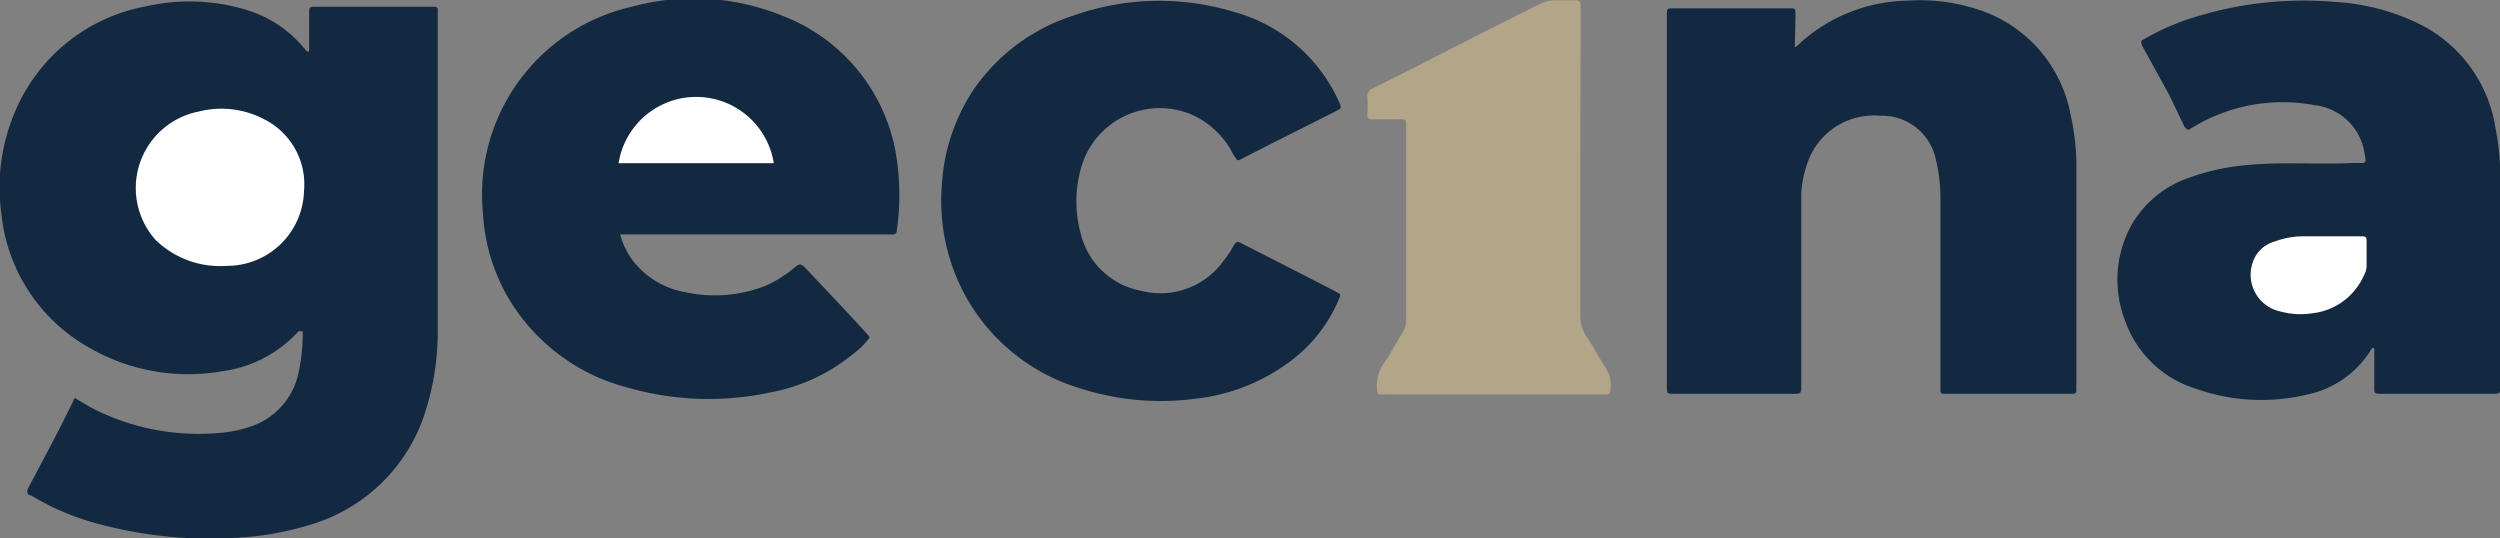
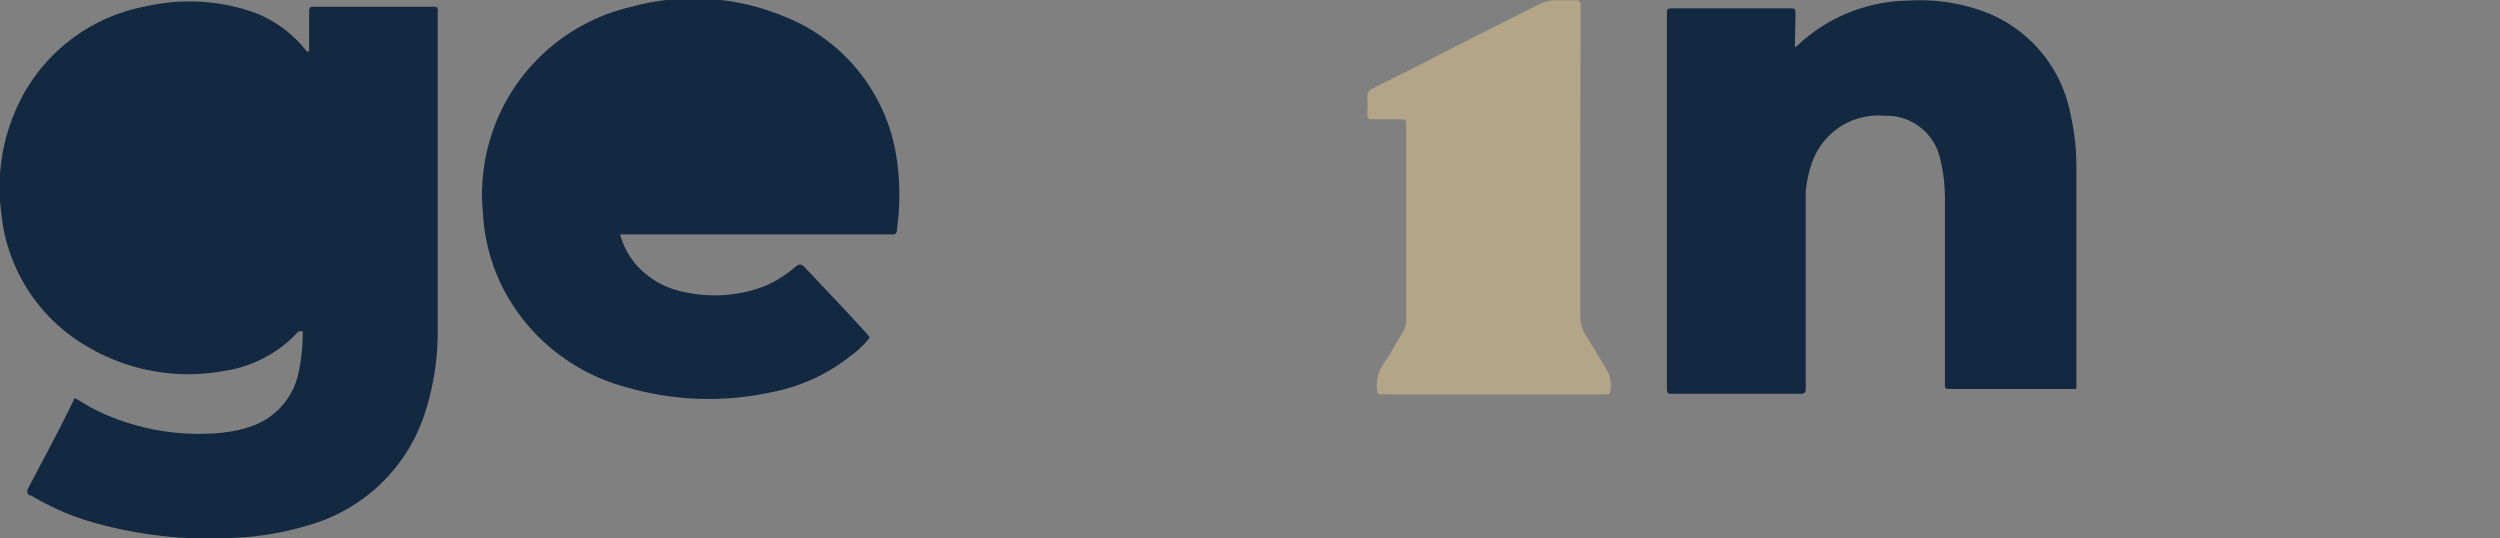
<svg xmlns="http://www.w3.org/2000/svg" id="GECINA" viewBox="0 0 77.96 16.79">
  <rect x="0" y="0" width="77.96" height="16.79" fill="#808080" stroke="none" />
  <defs>
    <style>.cls-1{fill:#122941;}.cls-2{fill:#b3a688;}.cls-3{fill:#fff;}</style>
  </defs>
  <path class="cls-1" d="M26.67,35.12V33.91c0-.14,0-.18.18-.18h3.66c.13,0,.19,0,.17.17v9.86a8.22,8.22,0,0,1-.46,2.82,5.34,5.34,0,0,1-3.54,3.31,9.4,9.4,0,0,1-2.29.4A13.28,13.28,0,0,1,20,49.83a7.92,7.92,0,0,1-2-.86c-.1,0-.16-.1-.09-.23.49-.93,1-1.87,1.45-2.81.26.15.49.3.75.42a7.29,7.29,0,0,0,3.77.67,4,4,0,0,0,1-.21,2.25,2.25,0,0,0,1.44-1.58,5.84,5.84,0,0,0,.15-1.38c-.07,0-.1,0-.13,0A3.9,3.9,0,0,1,24,45.09a6.17,6.17,0,0,1-4.26-.77,5.41,5.41,0,0,1-2.67-4.16A6,6,0,0,1,17.5,37a5.51,5.51,0,0,1,4.07-3.28,6.12,6.12,0,0,1,3.15.11,3.73,3.73,0,0,1,1.8,1.2l.09.1Z" transform="translate(-17.03 -33.52)" />
-   <path class="cls-1" d="M73,35a1.26,1.26,0,0,0,.19-.16,5.13,5.13,0,0,1,3.33-1.3,5.78,5.78,0,0,1,2.14.26A4.26,4.26,0,0,1,81.6,37.1a7.2,7.2,0,0,1,.18,1.6v6.82a.57.57,0,0,0,0,.13c0,.1,0,.16-.14.15h-4a.09.09,0,0,1-.1-.1V39.76a5.19,5.19,0,0,0-.15-1.3,1.71,1.71,0,0,0-1.73-1.33,2.19,2.19,0,0,0-2.27,1.48,3.51,3.51,0,0,0-.19.91c0,.13,0,.27,0,.41v5.6c0,.27,0,.27-.27.27H69.25c-.24,0-.24,0-.24-.23V34c0-.21,0-.22.2-.22h3.6c.21,0,.21,0,.21.22Z" transform="translate(-17.03 -33.52)" />
+   <path class="cls-1" d="M73,35a1.26,1.26,0,0,0,.19-.16,5.13,5.13,0,0,1,3.33-1.3,5.78,5.78,0,0,1,2.14.26A4.26,4.26,0,0,1,81.6,37.1a7.2,7.2,0,0,1,.18,1.6v6.82a.57.57,0,0,0,0,.13h-4a.09.09,0,0,1-.1-.1V39.76a5.19,5.19,0,0,0-.15-1.3,1.71,1.71,0,0,0-1.73-1.33,2.19,2.19,0,0,0-2.27,1.48,3.51,3.51,0,0,0-.19.91c0,.13,0,.27,0,.41v5.6c0,.27,0,.27-.27.27H69.25c-.24,0-.24,0-.24-.23V34c0-.21,0-.22.2-.22h3.6c.21,0,.21,0,.21.22Z" transform="translate(-17.03 -33.52)" />
  <path class="cls-1" d="M36.37,40.83a2.32,2.32,0,0,0,.55,1,2.64,2.64,0,0,0,1.47.8,4.33,4.33,0,0,0,2.54-.21,3.89,3.89,0,0,0,.92-.59c.09-.07.15-.09.25,0,.68.72,1.36,1.43,2,2.14a.56.56,0,0,1,.05.08,3,3,0,0,1-.61.58,5.65,5.65,0,0,1-2.45,1.12,9.18,9.18,0,0,1-4.51-.15,6.08,6.08,0,0,1-3.71-2.81,5.86,5.86,0,0,1-.78-2.63,6,6,0,0,1,4.64-6.43,7.35,7.35,0,0,1,4.72.29A5.63,5.63,0,0,1,45,38.52a7.82,7.82,0,0,1,0,2.16c0,.12-.06.16-.17.15H36.37Z" transform="translate(-17.03 -33.52)" />
-   <path class="cls-1" d="M83.81,34.79a7.27,7.27,0,0,1,1.61-.72,11.44,11.44,0,0,1,4.43-.49,6.89,6.89,0,0,1,2.63.69,4.36,4.36,0,0,1,2.37,3.25A7.78,7.78,0,0,1,95,39.05V45.5c0,.33,0,.3-.29.3H91.32c-.25,0-.25,0-.25-.23V44.39a.05.05,0,0,0-.08,0,3.06,3.06,0,0,1-2,1.43,6.12,6.12,0,0,1-3.52-.19,3.39,3.39,0,0,1-2.16-2.08,3.54,3.54,0,0,1,.18-3,3.3,3.3,0,0,1,1.84-1.5,7,7,0,0,1,1.87-.39c1.09-.1,2.18,0,3.27-.06.36,0,.36.06.29-.33a1.77,1.77,0,0,0-1.55-1.47,5.4,5.4,0,0,0-3.75.66l-.12.07c-.09.08-.14,0-.19-.06l-.48-1L83.86,35A.29.29,0,0,1,83.81,34.79Z" transform="translate(-17.03 -33.52)" />
-   <path class="cls-1" d="M55.62,38.52a1.67,1.67,0,0,1-.21-.33,2.65,2.65,0,0,0-1.25-1.11,2.55,2.55,0,0,0-3.43,1.72,3.8,3.8,0,0,0,0,2,2.39,2.39,0,0,0,1.89,1.79,2.42,2.42,0,0,0,2.56-.93,3.08,3.08,0,0,0,.32-.48c.07-.13.13-.14.25-.07l2.35,1.2.58.3c.17.09.17.09.09.27a4.65,4.65,0,0,1-1.43,1.85,6,6,0,0,1-3,1.22,8.25,8.25,0,0,1-3.66-.33,6.06,6.06,0,0,1-3.61-3,6.17,6.17,0,0,1-.67-3.32,6,6,0,0,1,1-3A6,6,0,0,1,50.52,34a8,8,0,0,1,4.95-.12,5.06,5.06,0,0,1,3.15,2.48,3.78,3.78,0,0,1,.17.35c.08.18.08.18-.09.27-1,.51-2,1-3,1.52Z" transform="translate(-17.03 -33.52)" />
  <path class="cls-2" d="M66.31,38.65c0,1.57,0,3.15,0,4.72a1.12,1.12,0,0,0,.19.64c.22.32.39.66.61,1a1,1,0,0,1,.14.68.12.12,0,0,1-.14.13H60.28a.66.66,0,0,0-.14,0c-.11,0-.16,0-.17-.16a1.21,1.21,0,0,1,.18-.76c.22-.31.4-.65.61-1a.67.67,0,0,0,.12-.39c0-2,0-4,0-6v-.11c0-.12,0-.16-.16-.16s-.44,0-.66,0h-.19c-.14,0-.21,0-.2-.18a4.51,4.51,0,0,0,0-.52.25.25,0,0,1,.16-.26l1.28-.64c1.32-.68,2.64-1.35,3.95-2a1,1,0,0,1,.48-.11c.21,0,.42,0,.63,0a.13.13,0,0,1,.15.15,1.61,1.61,0,0,0,0,.22Z" transform="translate(-17.03 -33.52)" />
-   <path class="cls-3" d="M24.1,41.81A2.88,2.88,0,0,1,21.88,41a2.43,2.43,0,0,1,1.34-4,2.87,2.87,0,0,1,2.05.24,2.27,2.27,0,0,1,1.24,2.24A2.4,2.4,0,0,1,24.1,41.81Z" transform="translate(-17.03 -33.52)" />
-   <path class="cls-3" d="M41.16,38.61H36.32a2.45,2.45,0,0,1,4.84,0Z" transform="translate(-17.03 -33.52)" />
-   <path class="cls-3" d="M89.66,40.89h1c.12,0,.17,0,.17.15,0,.27,0,.53,0,.8a.65.65,0,0,1-.08.26,2,2,0,0,1-1.62,1.19,2.39,2.39,0,0,1-1-.06,1.17,1.17,0,0,1-.86-1.5,1,1,0,0,1,.7-.68,2.51,2.51,0,0,1,.94-.16Z" transform="translate(-17.03 -33.52)" />
</svg>